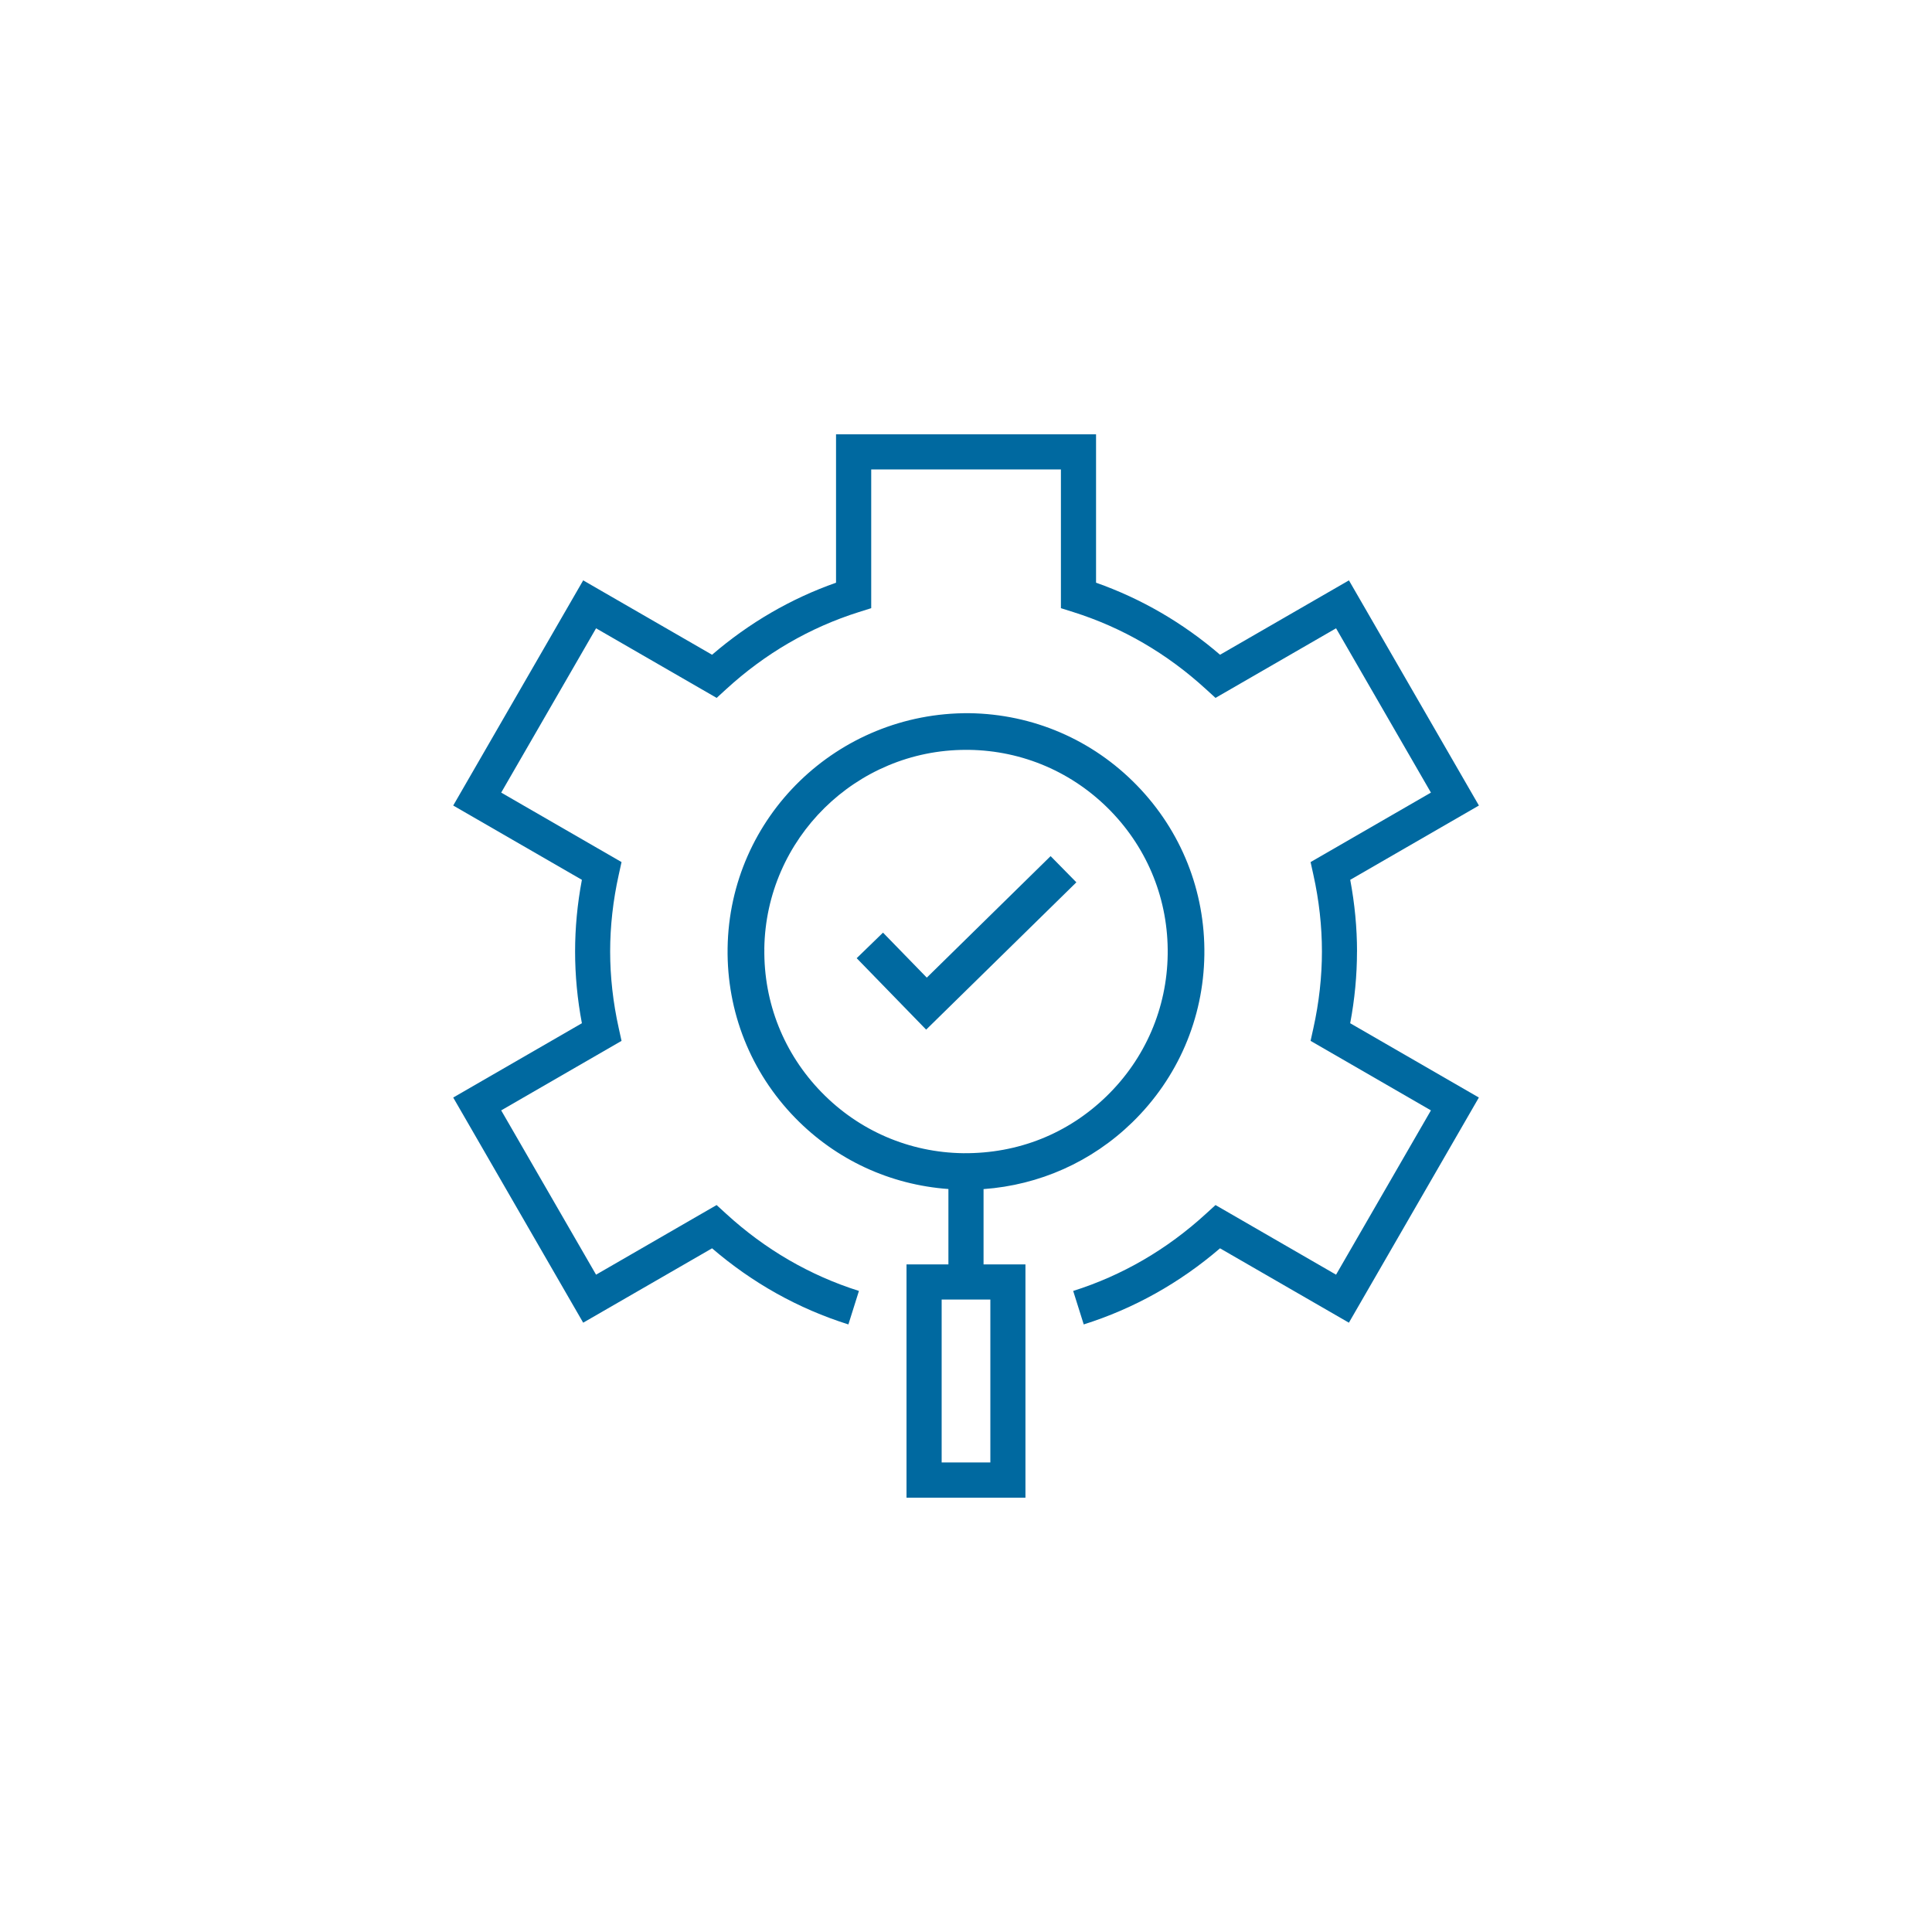
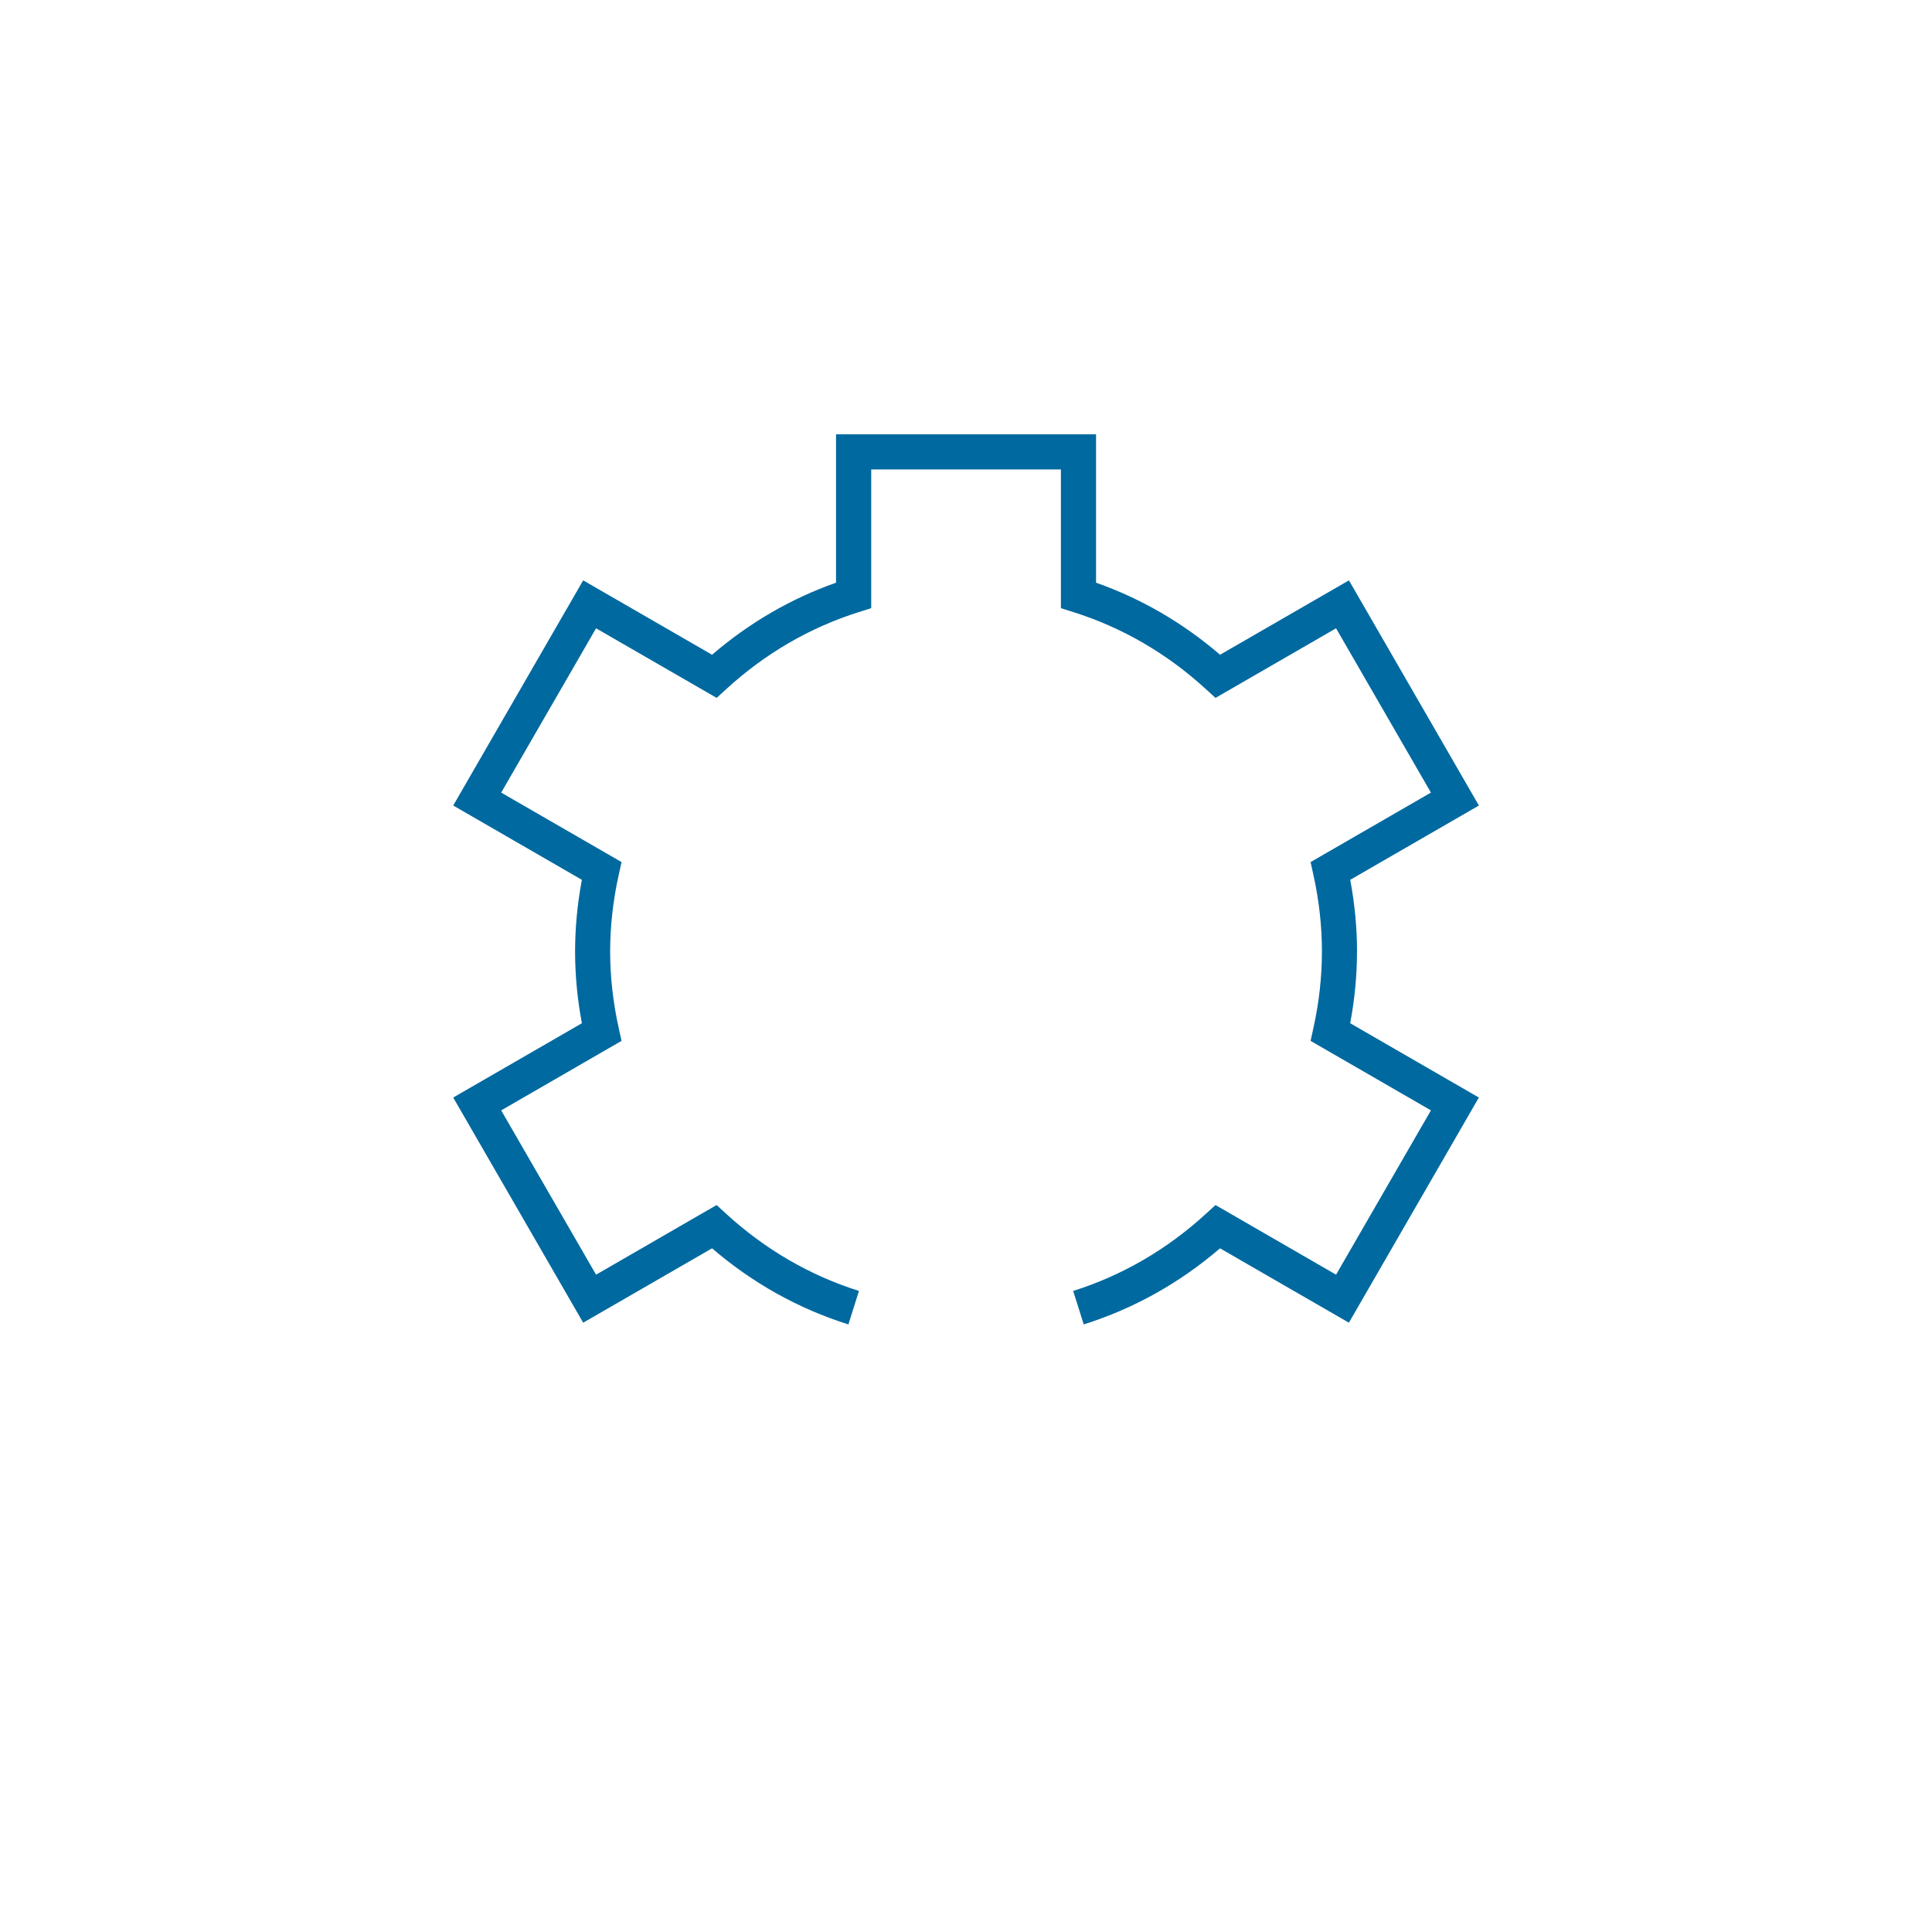
<svg xmlns="http://www.w3.org/2000/svg" viewBox="0 0 48 48" fill="none">
  <path d="M33.715 23.641C33.715 23.054 33.658 22.455 33.546 21.859L36.743 20.013L33.514 14.419L30.312 16.267C29.389 15.474 28.355 14.873 27.231 14.477V10.791H20.771V14.477C19.647 14.873 18.614 15.474 17.691 16.267L14.489 14.419L11.26 20.013L14.457 21.859C14.344 22.455 14.288 23.054 14.288 23.641C14.288 24.227 14.344 24.826 14.457 25.422L11.26 27.268L14.489 32.862L17.691 31.014C18.697 31.878 19.834 32.513 21.078 32.905L21.34 32.073C20.12 31.687 19.009 31.043 18.04 30.155L17.804 29.939L14.809 31.669L12.452 27.587L15.442 25.86L15.373 25.547C15.231 24.908 15.159 24.266 15.159 23.639C15.159 23.012 15.231 22.37 15.373 21.731L15.442 21.418L12.452 19.692L14.809 15.61L17.805 17.339L18.041 17.123C19.01 16.235 20.121 15.59 21.34 15.206L21.645 15.11V11.663H26.358V15.11L26.663 15.206C27.882 15.59 28.993 16.235 29.962 17.123L30.199 17.339L33.194 15.61L35.551 19.692L32.561 21.418L32.63 21.731C32.772 22.37 32.843 23.012 32.843 23.639C32.843 24.266 32.772 24.907 32.63 25.547L32.561 25.86L35.551 27.587L33.194 31.669L30.199 29.939L29.962 30.155C28.993 31.043 27.882 31.688 26.663 32.073L26.925 32.905C28.167 32.513 29.305 31.878 30.311 31.014L33.513 32.862L36.742 27.268L33.545 25.422C33.658 24.826 33.714 24.227 33.714 23.641H33.715Z" fill="#0069A0" />
-   <path d="M26.102 21.27L23.026 24.289L21.938 23.171L21.284 23.806L23.01 25.581L26.742 21.921L26.102 21.27Z" fill="#0069A0" />
-   <path d="M24.437 29.543C25.824 29.442 27.12 28.868 28.129 27.887C29.263 26.784 29.9 25.306 29.922 23.724C29.944 22.142 29.349 20.646 28.246 19.512C27.143 18.378 25.665 17.741 24.082 17.719C20.81 17.695 18.123 20.293 18.077 23.558C18.055 25.14 18.65 26.636 19.753 27.77C20.773 28.818 22.116 29.436 23.563 29.541V31.414H22.522V37.209H25.477V31.414H24.436V29.543H24.437ZM18.989 23.571C19.028 20.832 21.269 18.63 23.999 18.63C24.023 18.63 24.047 18.63 24.071 18.63C25.409 18.648 26.66 19.188 27.593 20.147C28.526 21.107 29.03 22.372 29.011 23.711C28.993 25.049 28.453 26.3 27.494 27.233C26.534 28.166 25.295 28.663 23.93 28.651C22.592 28.633 21.34 28.093 20.408 27.134C19.474 26.174 18.971 24.909 18.99 23.571H18.989ZM24.605 36.334H23.395V32.287H24.605V36.334Z" fill="#0069A0" />
</svg>